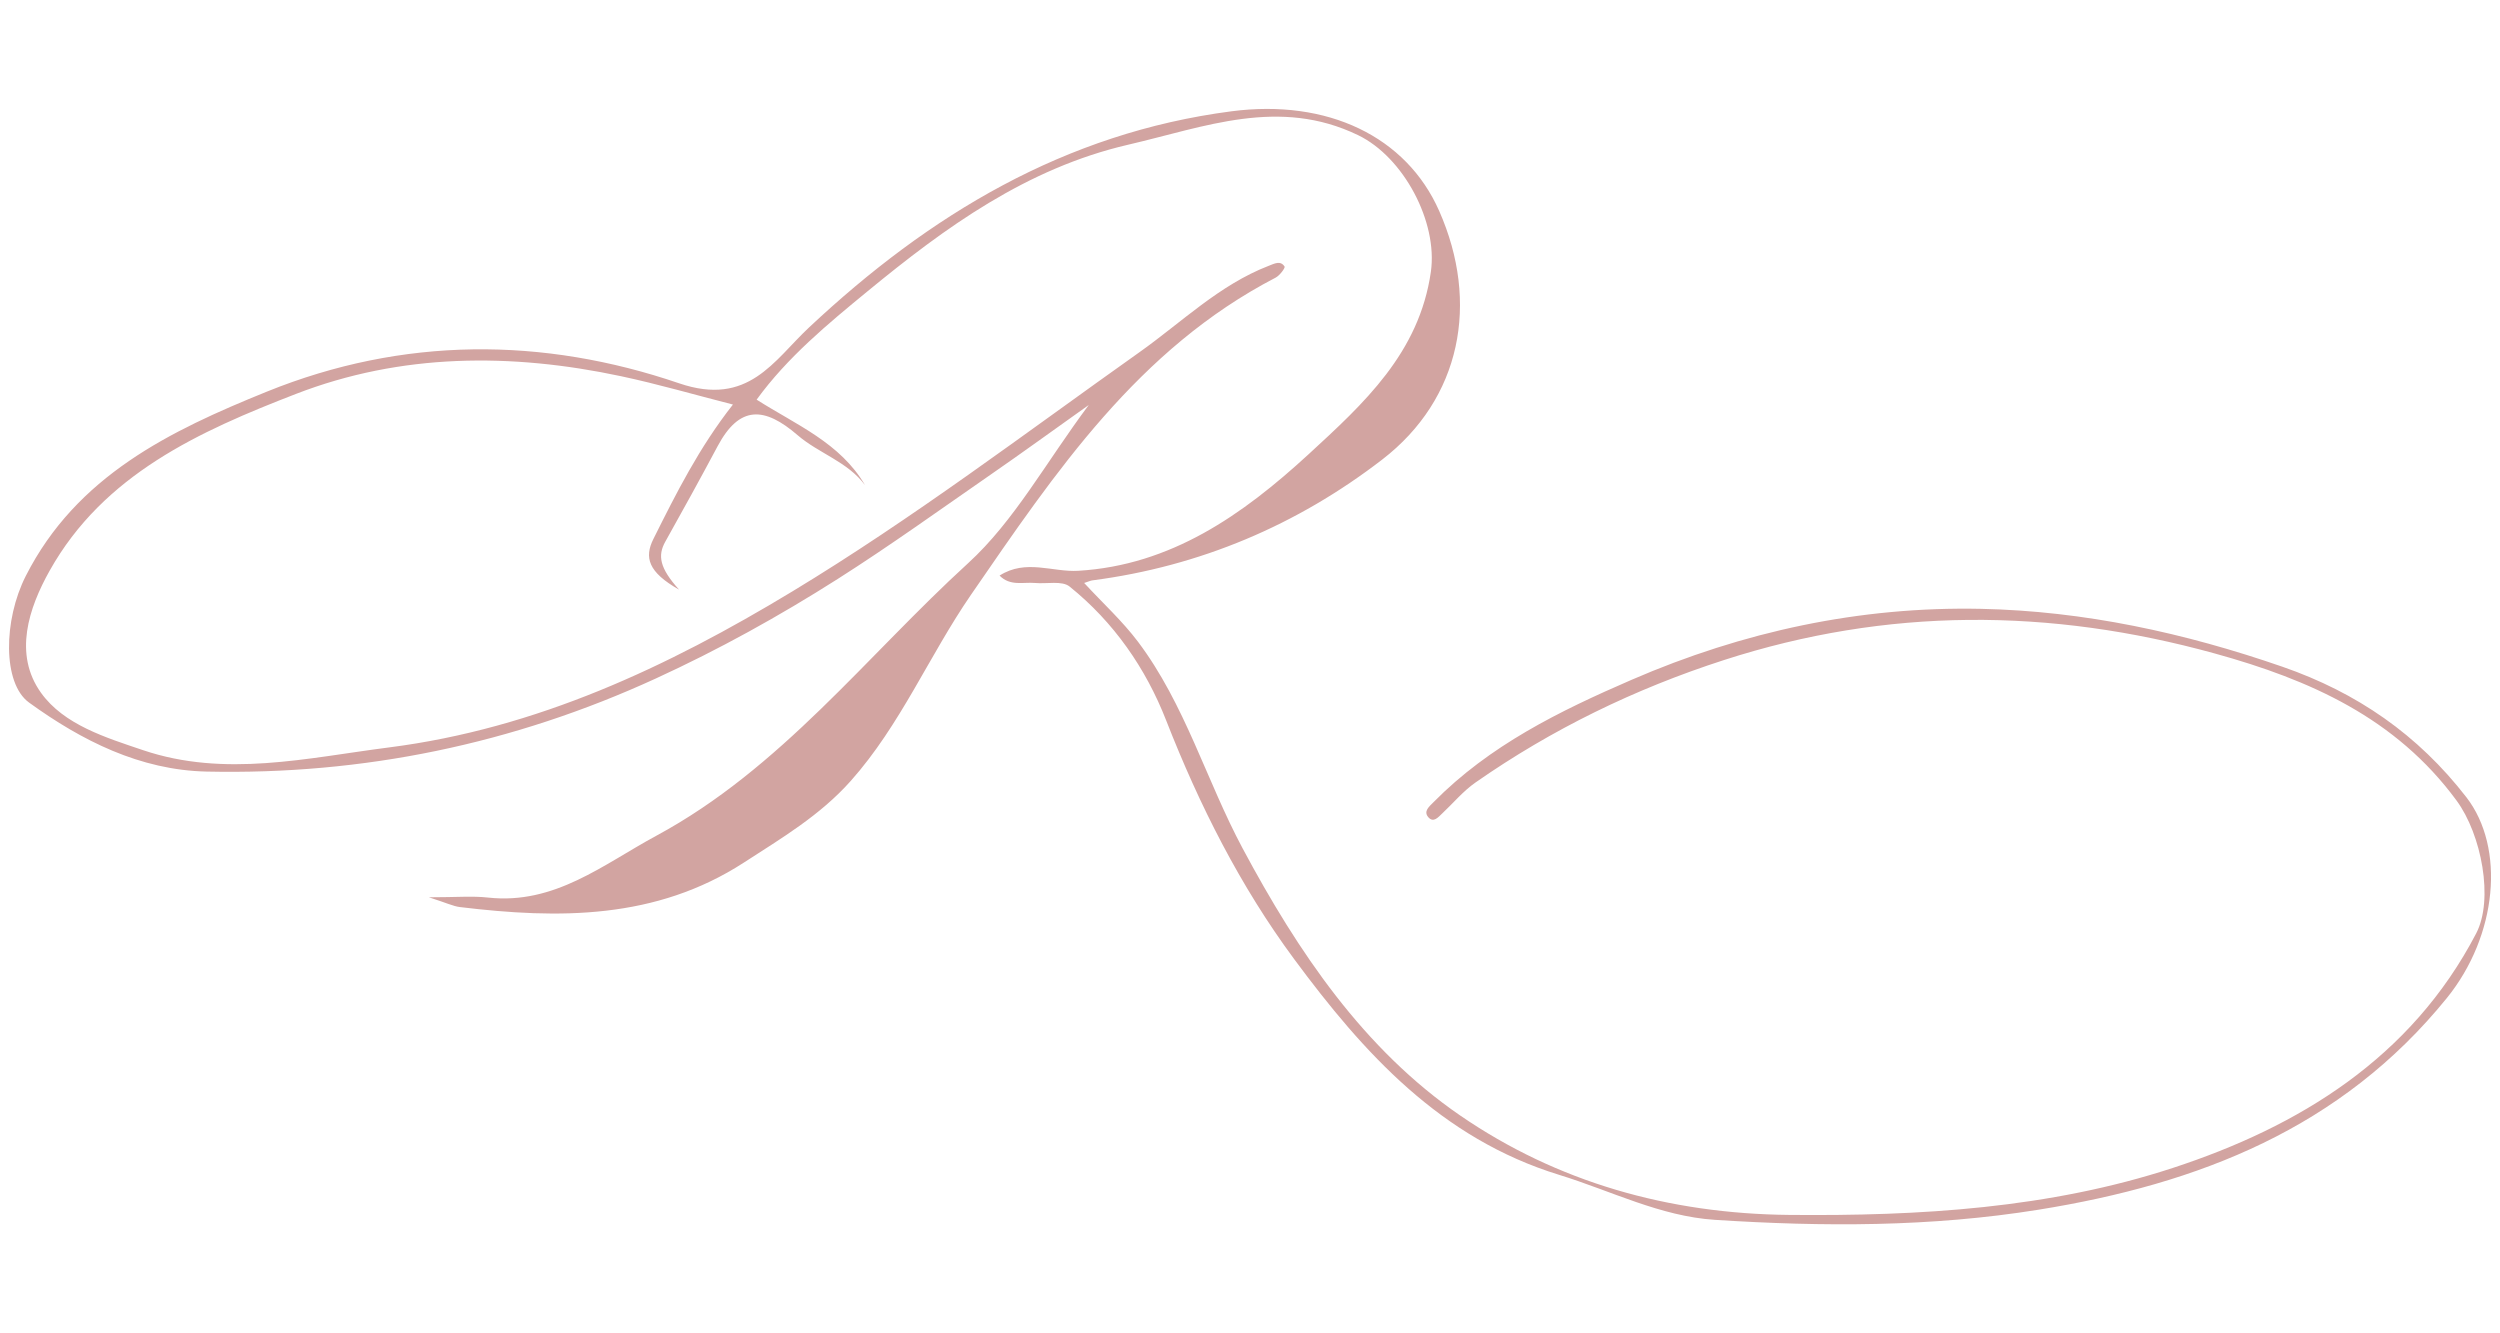
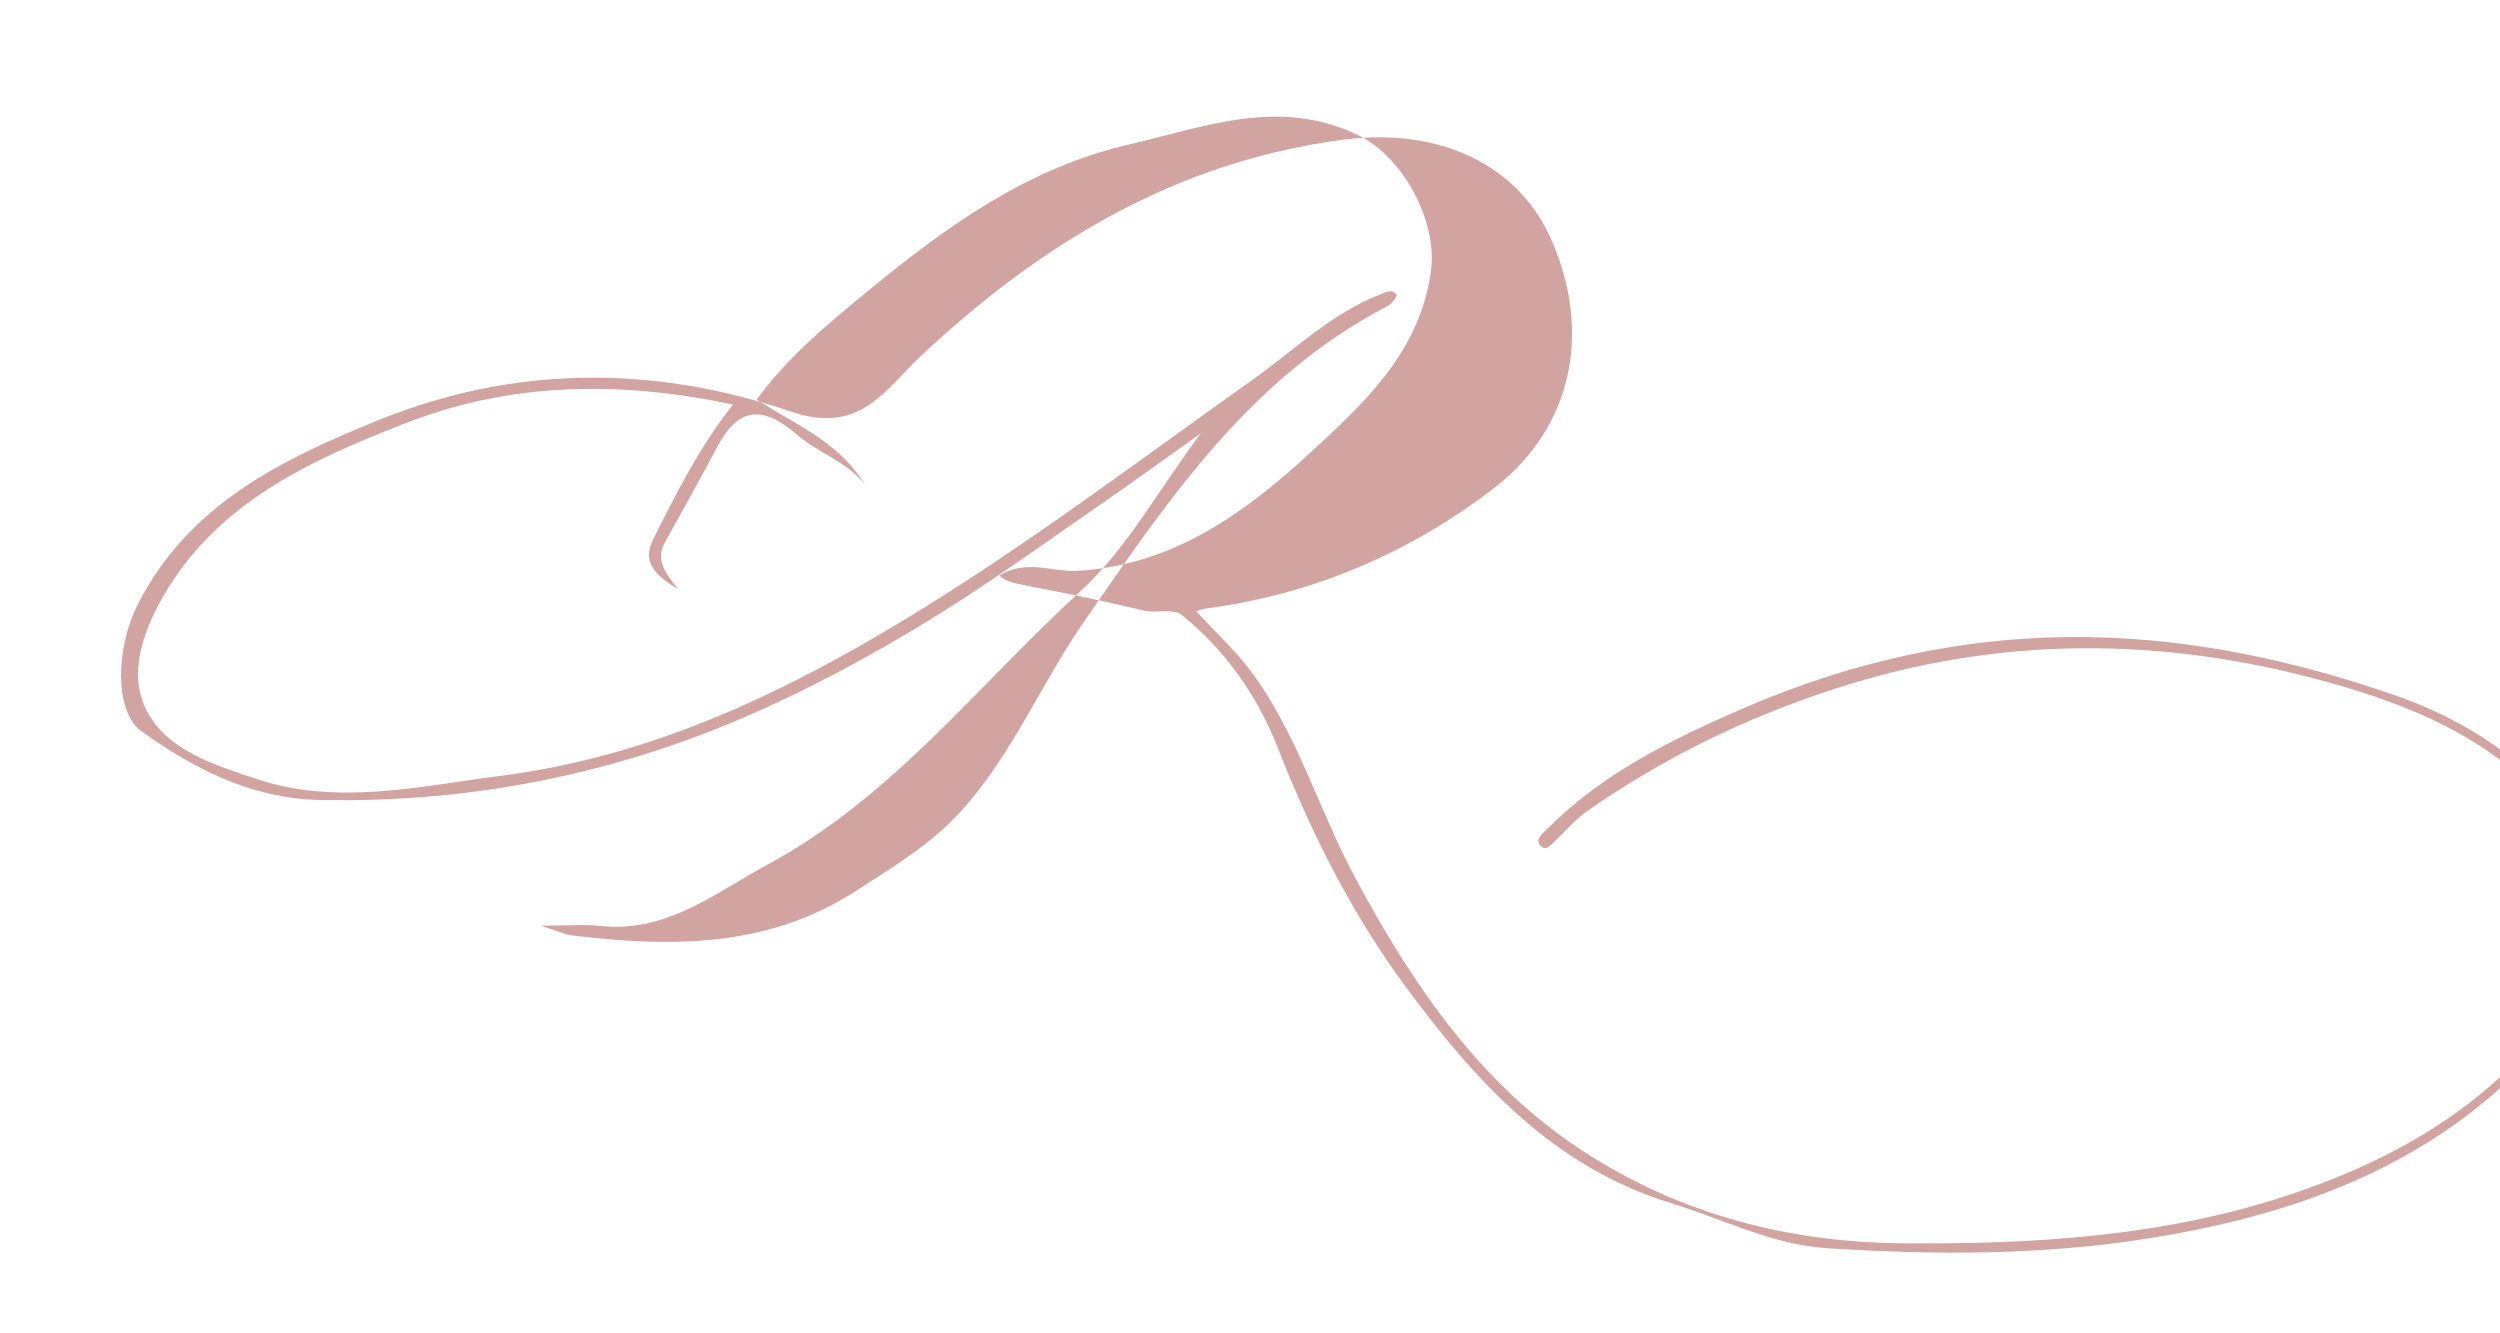
<svg xmlns="http://www.w3.org/2000/svg" id="Layer_1" x="0px" y="0px" width="170.079px" height="90.708px" viewBox="0 0 170.079 90.708" xml:space="preserve">
  <g>
-     <path fill-rule="evenodd" clip-rule="evenodd" fill="#D2A4A1" d="M68.002,39.158c1.79-1.146,3.6-0.222,5.35-0.326 c6.31-0.375,11.18-3.799,15.665-7.921c3.777-3.473,7.537-6.9,8.327-12.417c0.485-3.403-1.861-7.804-4.948-9.297 c-5.376-2.602-10.435-0.56-15.638,0.646c-6.923,1.606-12.449,5.625-17.742,9.977c-2.694,2.214-5.443,4.48-7.542,7.369 c2.689,1.712,5.694,2.937,7.375,5.817c-1.185-1.599-3.155-2.165-4.577-3.392c-2.267-1.958-3.962-2.053-5.453,0.744 c-1.161,2.179-2.355,4.341-3.56,6.496c-0.527,0.943-0.389,1.792,0.938,3.26c-2.111-1.193-2.374-2.191-1.745-3.449 c1.551-3.107,3.108-6.214,5.41-9.144c-2.641-0.674-5.112-1.395-7.622-1.929c-7.469-1.589-14.946-1.563-22.104,1.206 c-6.562,2.538-13.087,5.473-16.76,12.028c-1.423,2.54-2.472,5.675-0.587,8.306c1.562,2.179,4.414,3.048,6.943,3.903 c5.564,1.88,11.148,0.529,16.737-0.187c10.036-1.285,18.92-5.46,27.44-10.616c8.191-4.956,15.81-10.741,23.608-16.27 c2.869-2.033,5.428-4.575,8.794-5.878c0.39-0.15,0.802-0.383,1.079,0.05c0.058,0.091-0.33,0.61-0.606,0.753 c-9.354,4.857-14.968,13.214-20.727,21.576c-2.854,4.147-4.792,8.853-8.177,12.661c-2.088,2.349-4.704,3.893-7.27,5.556 c-5.996,3.885-12.604,3.844-19.331,3.028c-0.447-0.056-0.875-0.27-2.102-0.664c1.884,0,2.964-0.1,4.022,0.019 c4.534,0.5,7.83-2.251,11.458-4.21c8.469-4.574,14.275-12.211,21.2-18.534c3.151-2.877,5.294-6.859,8.213-10.767 c-2.449,1.742-4.504,3.234-6.593,4.68c-3.479,2.41-6.919,4.887-10.489,7.157c-3.972,2.526-8.094,4.808-12.381,6.774 c-9.701,4.453-19.905,6.562-30.552,6.329c-4.521-0.098-8.491-2.097-12.082-4.697c-1.801-1.307-1.75-5.6-0.219-8.613 c3.46-6.809,9.804-9.868,16.402-12.539c9.261-3.749,18.777-3.729,28.051-0.564c4.71,1.607,6.431-1.552,8.827-3.797 c8.189-7.677,17.406-13.234,28.744-14.71c6.533-0.852,11.892,1.708,14.131,6.779c2.759,6.248,1.496,12.776-3.878,16.916 c-5.78,4.453-12.399,7.264-19.715,8.217c-0.118,0.015-0.23,0.071-0.56,0.177c1.283,1.386,2.604,2.593,3.662,3.998 c3.204,4.252,4.638,9.422,7.119,14.058c3.763,7.036,8.224,13.658,14.809,18.178c6.596,4.527,14.163,6.677,22.366,6.758 c8.882,0.085,17.711-0.446,26.103-3.194c8.596-2.816,16.22-7.467,20.644-15.96c1.2-2.304,0.372-6.717-1.342-9.044 c-4.135-5.615-9.953-8.204-16.445-9.998c-11.219-3.1-22.293-3.14-33.405,0.453c-6.056,1.958-11.688,4.698-16.894,8.33 c-0.836,0.584-1.509,1.4-2.261,2.105c-0.27,0.253-0.587,0.653-0.937,0.258c-0.358-0.408,0.055-0.73,0.343-1.023 c3.817-3.873,8.577-6.207,13.482-8.331c7.588-3.287,15.524-5,23.771-4.828c7.022,0.147,13.845,1.632,20.504,3.938 c5.069,1.755,9.223,4.622,12.518,8.882c2.653,3.432,2.116,9.402-1.333,13.661c-7.174,8.851-16.87,12.64-27.764,14.395 c-7.345,1.184-14.678,1.168-22.033,0.691c-3.714-0.241-7.072-1.978-10.59-3.06c-8.069-2.484-13.304-8.292-18.022-14.668 c-3.672-4.961-6.457-10.474-8.718-16.255c-1.387-3.547-3.564-6.685-6.568-9.101c-0.515-0.416-1.558-0.167-2.355-0.243 C69.611,39.59,68.727,39.895,68.002,39.158z" />
+     <path fill-rule="evenodd" clip-rule="evenodd" fill="#D2A4A1" d="M68.002,39.158c1.79-1.146,3.6-0.222,5.35-0.326 c6.31-0.375,11.18-3.799,15.665-7.921c3.777-3.473,7.537-6.9,8.327-12.417c0.485-3.403-1.861-7.804-4.948-9.297 c-5.376-2.602-10.435-0.56-15.638,0.646c-6.923,1.606-12.449,5.625-17.742,9.977c-2.694,2.214-5.443,4.48-7.542,7.369 c2.689,1.712,5.694,2.937,7.375,5.817c-1.185-1.599-3.155-2.165-4.577-3.392c-2.267-1.958-3.962-2.053-5.453,0.744 c-1.161,2.179-2.355,4.341-3.56,6.496c-0.527,0.943-0.389,1.792,0.938,3.26c-2.111-1.193-2.374-2.191-1.745-3.449 c1.551-3.107,3.108-6.214,5.41-9.144c-7.469-1.589-14.946-1.563-22.104,1.206 c-6.562,2.538-13.087,5.473-16.76,12.028c-1.423,2.54-2.472,5.675-0.587,8.306c1.562,2.179,4.414,3.048,6.943,3.903 c5.564,1.88,11.148,0.529,16.737-0.187c10.036-1.285,18.92-5.46,27.44-10.616c8.191-4.956,15.81-10.741,23.608-16.27 c2.869-2.033,5.428-4.575,8.794-5.878c0.39-0.15,0.802-0.383,1.079,0.05c0.058,0.091-0.33,0.61-0.606,0.753 c-9.354,4.857-14.968,13.214-20.727,21.576c-2.854,4.147-4.792,8.853-8.177,12.661c-2.088,2.349-4.704,3.893-7.27,5.556 c-5.996,3.885-12.604,3.844-19.331,3.028c-0.447-0.056-0.875-0.27-2.102-0.664c1.884,0,2.964-0.1,4.022,0.019 c4.534,0.5,7.83-2.251,11.458-4.21c8.469-4.574,14.275-12.211,21.2-18.534c3.151-2.877,5.294-6.859,8.213-10.767 c-2.449,1.742-4.504,3.234-6.593,4.68c-3.479,2.41-6.919,4.887-10.489,7.157c-3.972,2.526-8.094,4.808-12.381,6.774 c-9.701,4.453-19.905,6.562-30.552,6.329c-4.521-0.098-8.491-2.097-12.082-4.697c-1.801-1.307-1.75-5.6-0.219-8.613 c3.46-6.809,9.804-9.868,16.402-12.539c9.261-3.749,18.777-3.729,28.051-0.564c4.71,1.607,6.431-1.552,8.827-3.797 c8.189-7.677,17.406-13.234,28.744-14.71c6.533-0.852,11.892,1.708,14.131,6.779c2.759,6.248,1.496,12.776-3.878,16.916 c-5.78,4.453-12.399,7.264-19.715,8.217c-0.118,0.015-0.23,0.071-0.56,0.177c1.283,1.386,2.604,2.593,3.662,3.998 c3.204,4.252,4.638,9.422,7.119,14.058c3.763,7.036,8.224,13.658,14.809,18.178c6.596,4.527,14.163,6.677,22.366,6.758 c8.882,0.085,17.711-0.446,26.103-3.194c8.596-2.816,16.22-7.467,20.644-15.96c1.2-2.304,0.372-6.717-1.342-9.044 c-4.135-5.615-9.953-8.204-16.445-9.998c-11.219-3.1-22.293-3.14-33.405,0.453c-6.056,1.958-11.688,4.698-16.894,8.33 c-0.836,0.584-1.509,1.4-2.261,2.105c-0.27,0.253-0.587,0.653-0.937,0.258c-0.358-0.408,0.055-0.73,0.343-1.023 c3.817-3.873,8.577-6.207,13.482-8.331c7.588-3.287,15.524-5,23.771-4.828c7.022,0.147,13.845,1.632,20.504,3.938 c5.069,1.755,9.223,4.622,12.518,8.882c2.653,3.432,2.116,9.402-1.333,13.661c-7.174,8.851-16.87,12.64-27.764,14.395 c-7.345,1.184-14.678,1.168-22.033,0.691c-3.714-0.241-7.072-1.978-10.59-3.06c-8.069-2.484-13.304-8.292-18.022-14.668 c-3.672-4.961-6.457-10.474-8.718-16.255c-1.387-3.547-3.564-6.685-6.568-9.101c-0.515-0.416-1.558-0.167-2.355-0.243 C69.611,39.59,68.727,39.895,68.002,39.158z" />
  </g>
</svg>